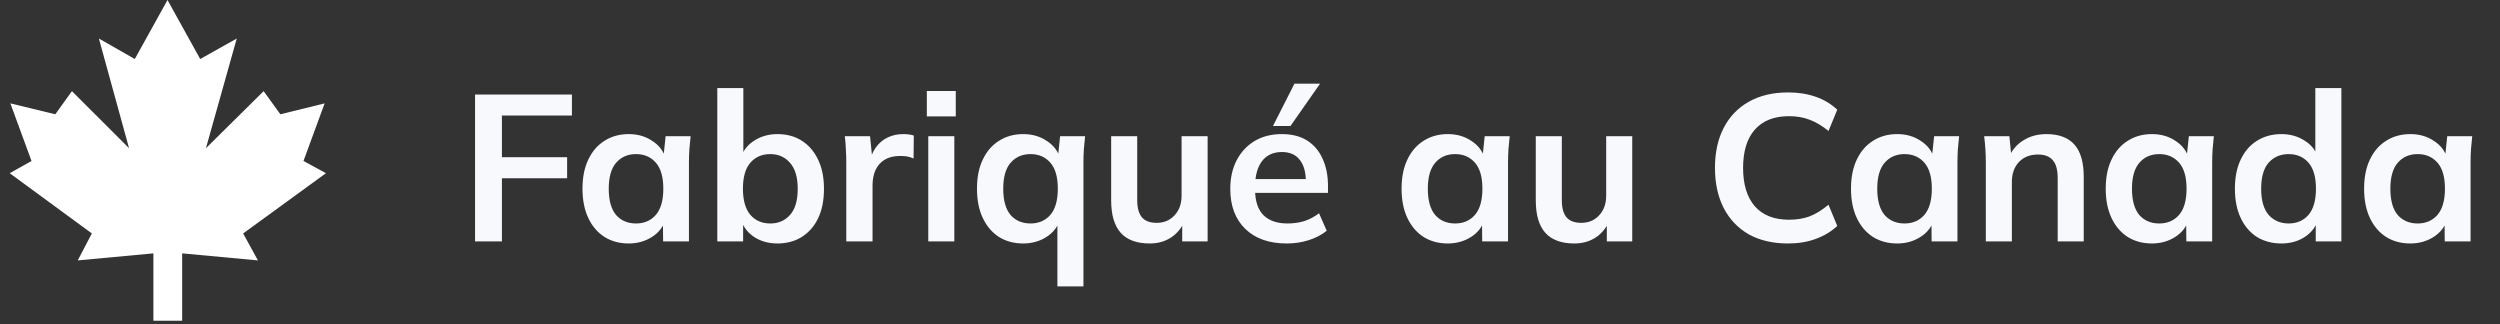
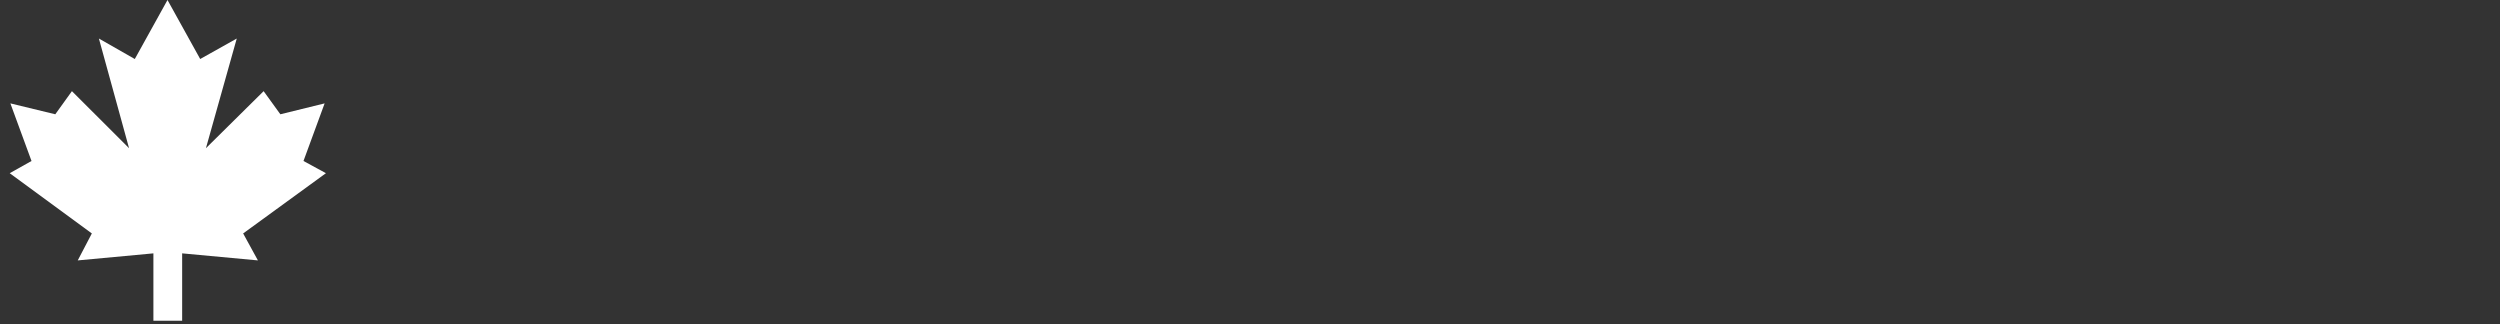
<svg xmlns="http://www.w3.org/2000/svg" width="216" height="28" viewBox="0 0 216 28" fill="none">
  <rect x="0" y="0" width="216" height="28" fill="#333333" stroke="none" />
  <path d="M14.472 27.712H13.254V21.89L6.717 22.499L7.935 20.169L0.839 14.964L2.723 13.909L0.896 8.932L4.777 9.874L6.214 7.876L11.151 12.805L8.544 3.329L11.646 5.099L14.472 0L17.297 5.099L20.456 3.329L17.792 12.805L22.778 7.876L24.223 9.874L28.048 8.932L26.221 13.909L28.161 14.964L21.008 20.169L22.283 22.499L15.738 21.89V27.712H14.472Z" fill="white" />
-   <path d="M41.044 20.856V8.166H49.414V9.984H43.366V13.584H49V15.402H43.366V20.856H41.044ZM54.323 21.036C53.531 21.036 52.835 20.85 52.235 20.478C51.635 20.094 51.167 19.548 50.831 18.84C50.495 18.132 50.327 17.286 50.327 16.302C50.327 15.318 50.495 14.478 50.831 13.782C51.167 13.074 51.635 12.534 52.235 12.162C52.835 11.778 53.531 11.586 54.323 11.586C55.091 11.586 55.763 11.778 56.339 12.162C56.927 12.534 57.317 13.038 57.509 13.674H57.311L57.509 11.766H59.669C59.633 12.138 59.597 12.516 59.561 12.9C59.537 13.284 59.525 13.662 59.525 14.034V20.856H57.293L57.275 18.984H57.491C57.299 19.608 56.909 20.106 56.321 20.478C55.733 20.85 55.067 21.036 54.323 21.036ZM54.953 19.308C55.661 19.308 56.231 19.062 56.663 18.57C57.095 18.066 57.311 17.31 57.311 16.302C57.311 15.294 57.095 14.544 56.663 14.052C56.231 13.56 55.661 13.314 54.953 13.314C54.245 13.314 53.675 13.56 53.243 14.052C52.811 14.544 52.595 15.294 52.595 16.302C52.595 17.31 52.805 18.066 53.225 18.57C53.657 19.062 54.233 19.308 54.953 19.308ZM67.177 21.036C66.409 21.036 65.737 20.85 65.161 20.478C64.585 20.094 64.201 19.578 64.009 18.93H64.207V20.856H61.975V7.608H64.225V13.62H64.009C64.213 12.996 64.603 12.504 65.179 12.144C65.755 11.772 66.421 11.586 67.177 11.586C67.981 11.586 68.683 11.778 69.283 12.162C69.883 12.546 70.351 13.092 70.687 13.8C71.023 14.496 71.191 15.336 71.191 16.32C71.191 17.304 71.023 18.15 70.687 18.858C70.351 19.554 69.877 20.094 69.265 20.478C68.665 20.85 67.969 21.036 67.177 21.036ZM66.547 19.308C67.255 19.308 67.825 19.062 68.257 18.57C68.701 18.078 68.923 17.328 68.923 16.32C68.923 15.312 68.701 14.562 68.257 14.07C67.825 13.566 67.255 13.314 66.547 13.314C65.839 13.314 65.269 13.56 64.837 14.052C64.405 14.544 64.189 15.294 64.189 16.302C64.189 17.31 64.405 18.066 64.837 18.57C65.269 19.062 65.839 19.308 66.547 19.308ZM73.119 20.856V14.088C73.119 13.704 73.107 13.314 73.083 12.918C73.071 12.522 73.041 12.138 72.993 11.766H75.171L75.423 14.25H75.063C75.183 13.65 75.381 13.152 75.657 12.756C75.945 12.36 76.293 12.066 76.701 11.874C77.109 11.682 77.553 11.586 78.033 11.586C78.249 11.586 78.423 11.598 78.555 11.622C78.687 11.634 78.819 11.664 78.951 11.712L78.933 13.692C78.705 13.596 78.507 13.536 78.339 13.512C78.183 13.488 77.985 13.476 77.745 13.476C77.229 13.476 76.791 13.584 76.431 13.8C76.083 14.016 75.819 14.316 75.639 14.7C75.471 15.084 75.387 15.522 75.387 16.014V20.856H73.119ZM80.204 20.856V11.766H82.454V20.856H80.204ZM80.078 10.056V7.86H82.579V10.056H80.078ZM91.359 24.744V18.984H91.575C91.383 19.608 90.993 20.106 90.405 20.478C89.817 20.85 89.151 21.036 88.407 21.036C87.615 21.036 86.919 20.85 86.319 20.478C85.719 20.094 85.251 19.548 84.915 18.84C84.579 18.132 84.411 17.286 84.411 16.302C84.411 15.318 84.579 14.478 84.915 13.782C85.251 13.074 85.719 12.534 86.319 12.162C86.919 11.778 87.615 11.586 88.407 11.586C89.175 11.586 89.847 11.778 90.423 12.162C91.011 12.534 91.401 13.038 91.593 13.674H91.395L91.593 11.766H93.753C93.717 12.138 93.681 12.516 93.645 12.9C93.621 13.284 93.609 13.662 93.609 14.034V24.744H91.359ZM89.037 19.308C89.745 19.308 90.315 19.062 90.747 18.57C91.179 18.066 91.395 17.31 91.395 16.302C91.395 15.294 91.179 14.544 90.747 14.052C90.315 13.56 89.745 13.314 89.037 13.314C88.329 13.314 87.759 13.56 87.327 14.052C86.895 14.544 86.679 15.294 86.679 16.302C86.679 17.31 86.889 18.066 87.309 18.57C87.741 19.062 88.317 19.308 89.037 19.308ZM99.335 21.036C98.219 21.036 97.385 20.73 96.833 20.118C96.281 19.506 96.005 18.57 96.005 17.31V11.766H98.255V17.292C98.255 17.964 98.393 18.462 98.669 18.786C98.945 19.098 99.365 19.254 99.929 19.254C100.565 19.254 101.081 19.038 101.477 18.606C101.885 18.174 102.089 17.604 102.089 16.896V11.766H104.339V20.856H102.143V19.002H102.395C102.131 19.65 101.729 20.154 101.189 20.514C100.661 20.862 100.043 21.036 99.335 21.036ZM111.174 21.036C109.65 21.036 108.456 20.616 107.592 19.776C106.728 18.936 106.296 17.784 106.296 16.32C106.296 15.372 106.482 14.544 106.854 13.836C107.226 13.128 107.742 12.576 108.402 12.18C109.074 11.784 109.854 11.586 110.742 11.586C111.618 11.586 112.35 11.772 112.938 12.144C113.526 12.516 113.97 13.038 114.27 13.71C114.582 14.382 114.738 15.168 114.738 16.068V16.662H108.114V15.474H113.136L112.83 15.726C112.83 14.886 112.65 14.244 112.29 13.8C111.942 13.356 111.432 13.134 110.76 13.134C110.016 13.134 109.44 13.398 109.032 13.926C108.636 14.454 108.438 15.192 108.438 16.14V16.374C108.438 17.358 108.678 18.096 109.158 18.588C109.65 19.068 110.34 19.308 111.228 19.308C111.744 19.308 112.224 19.242 112.668 19.11C113.124 18.966 113.556 18.738 113.964 18.426L114.63 19.938C114.198 20.286 113.682 20.556 113.082 20.748C112.482 20.94 111.846 21.036 111.174 21.036ZM109.986 10.884L111.84 7.23H114.054L111.498 10.884H109.986ZM125.092 21.036C124.3 21.036 123.604 20.85 123.004 20.478C122.404 20.094 121.936 19.548 121.6 18.84C121.264 18.132 121.096 17.286 121.096 16.302C121.096 15.318 121.264 14.478 121.6 13.782C121.936 13.074 122.404 12.534 123.004 12.162C123.604 11.778 124.3 11.586 125.092 11.586C125.86 11.586 126.532 11.778 127.108 12.162C127.696 12.534 128.086 13.038 128.278 13.674H128.08L128.278 11.766H130.438C130.402 12.138 130.366 12.516 130.33 12.9C130.306 13.284 130.294 13.662 130.294 14.034V20.856H128.062L128.044 18.984H128.26C128.068 19.608 127.678 20.106 127.09 20.478C126.502 20.85 125.836 21.036 125.092 21.036ZM125.722 19.308C126.43 19.308 127 19.062 127.432 18.57C127.864 18.066 128.08 17.31 128.08 16.302C128.08 15.294 127.864 14.544 127.432 14.052C127 13.56 126.43 13.314 125.722 13.314C125.014 13.314 124.444 13.56 124.012 14.052C123.58 14.544 123.364 15.294 123.364 16.302C123.364 17.31 123.574 18.066 123.994 18.57C124.426 19.062 125.002 19.308 125.722 19.308ZM136.021 21.036C134.905 21.036 134.071 20.73 133.519 20.118C132.967 19.506 132.691 18.57 132.691 17.31V11.766H134.941V17.292C134.941 17.964 135.079 18.462 135.355 18.786C135.631 19.098 136.051 19.254 136.615 19.254C137.251 19.254 137.767 19.038 138.163 18.606C138.571 18.174 138.775 17.604 138.775 16.896V11.766H141.025V20.856H138.829V19.002H139.081C138.817 19.65 138.415 20.154 137.875 20.514C137.347 20.862 136.729 21.036 136.021 21.036ZM154.491 21.036C153.171 21.036 152.037 20.772 151.089 20.244C150.153 19.704 149.433 18.948 148.929 17.976C148.425 16.992 148.173 15.834 148.173 14.502C148.173 13.17 148.425 12.018 148.929 11.046C149.433 10.074 150.153 9.324 151.089 8.796C152.037 8.256 153.171 7.986 154.491 7.986C155.379 7.986 156.177 8.112 156.885 8.364C157.605 8.616 158.223 8.988 158.739 9.48L157.983 11.316C157.419 10.86 156.873 10.536 156.345 10.344C155.829 10.14 155.235 10.038 154.563 10.038C153.279 10.038 152.295 10.428 151.611 11.208C150.939 11.976 150.603 13.074 150.603 14.502C150.603 15.93 150.939 17.034 151.611 17.814C152.295 18.594 153.279 18.984 154.563 18.984C155.235 18.984 155.829 18.888 156.345 18.696C156.873 18.492 157.419 18.156 157.983 17.688L158.739 19.524C158.223 20.004 157.605 20.376 156.885 20.64C156.177 20.904 155.379 21.036 154.491 21.036ZM163.922 21.036C163.13 21.036 162.434 20.85 161.834 20.478C161.234 20.094 160.766 19.548 160.43 18.84C160.094 18.132 159.926 17.286 159.926 16.302C159.926 15.318 160.094 14.478 160.43 13.782C160.766 13.074 161.234 12.534 161.834 12.162C162.434 11.778 163.13 11.586 163.922 11.586C164.69 11.586 165.362 11.778 165.938 12.162C166.526 12.534 166.916 13.038 167.108 13.674H166.91L167.108 11.766H169.268C169.232 12.138 169.196 12.516 169.16 12.9C169.136 13.284 169.124 13.662 169.124 14.034V20.856H166.892L166.874 18.984H167.09C166.898 19.608 166.508 20.106 165.92 20.478C165.332 20.85 164.666 21.036 163.922 21.036ZM164.552 19.308C165.26 19.308 165.83 19.062 166.262 18.57C166.694 18.066 166.91 17.31 166.91 16.302C166.91 15.294 166.694 14.544 166.262 14.052C165.83 13.56 165.26 13.314 164.552 13.314C163.844 13.314 163.274 13.56 162.842 14.052C162.41 14.544 162.194 15.294 162.194 16.302C162.194 17.31 162.404 18.066 162.824 18.57C163.256 19.062 163.832 19.308 164.552 19.308ZM171.575 20.856V14.034C171.575 13.662 171.563 13.284 171.539 12.9C171.515 12.516 171.479 12.138 171.431 11.766H173.609L173.789 13.566H173.573C173.861 12.93 174.287 12.444 174.851 12.108C175.415 11.76 176.069 11.586 176.813 11.586C177.881 11.586 178.685 11.886 179.225 12.486C179.765 13.086 180.035 14.022 180.035 15.294V20.856H177.785V15.402C177.785 14.67 177.641 14.148 177.353 13.836C177.077 13.512 176.657 13.35 176.093 13.35C175.397 13.35 174.845 13.566 174.437 13.998C174.029 14.43 173.825 15.006 173.825 15.726V20.856H171.575ZM185.93 21.036C185.138 21.036 184.442 20.85 183.842 20.478C183.242 20.094 182.774 19.548 182.438 18.84C182.102 18.132 181.934 17.286 181.934 16.302C181.934 15.318 182.102 14.478 182.438 13.782C182.774 13.074 183.242 12.534 183.842 12.162C184.442 11.778 185.138 11.586 185.93 11.586C186.698 11.586 187.37 11.778 187.946 12.162C188.534 12.534 188.924 13.038 189.116 13.674H188.918L189.116 11.766H191.276C191.24 12.138 191.204 12.516 191.168 12.9C191.144 13.284 191.132 13.662 191.132 14.034V20.856H188.9L188.882 18.984H189.098C188.906 19.608 188.516 20.106 187.928 20.478C187.34 20.85 186.674 21.036 185.93 21.036ZM186.56 19.308C187.268 19.308 187.838 19.062 188.27 18.57C188.702 18.066 188.918 17.31 188.918 16.302C188.918 15.294 188.702 14.544 188.27 14.052C187.838 13.56 187.268 13.314 186.56 13.314C185.852 13.314 185.282 13.56 184.85 14.052C184.418 14.544 184.202 15.294 184.202 16.302C184.202 17.31 184.412 18.066 184.832 18.57C185.264 19.062 185.84 19.308 186.56 19.308ZM197.11 21.036C196.318 21.036 195.616 20.85 195.004 20.478C194.404 20.094 193.936 19.548 193.6 18.84C193.264 18.132 193.096 17.286 193.096 16.302C193.096 15.318 193.264 14.478 193.6 13.782C193.936 13.074 194.404 12.534 195.004 12.162C195.616 11.778 196.318 11.586 197.11 11.586C197.866 11.586 198.532 11.772 199.108 12.144C199.696 12.504 200.086 12.996 200.278 13.62H200.044V7.608H202.294V20.856H200.08V18.93H200.296C200.104 19.578 199.714 20.094 199.126 20.478C198.55 20.85 197.878 21.036 197.11 21.036ZM197.74 19.308C198.448 19.308 199.018 19.062 199.45 18.57C199.882 18.066 200.098 17.31 200.098 16.302C200.098 15.294 199.882 14.544 199.45 14.052C199.018 13.56 198.448 13.314 197.74 13.314C197.032 13.314 196.456 13.56 196.012 14.052C195.58 14.544 195.364 15.294 195.364 16.302C195.364 17.31 195.58 18.066 196.012 18.57C196.456 19.062 197.032 19.308 197.74 19.308ZM208.255 21.036C207.463 21.036 206.767 20.85 206.167 20.478C205.567 20.094 205.099 19.548 204.763 18.84C204.427 18.132 204.259 17.286 204.259 16.302C204.259 15.318 204.427 14.478 204.763 13.782C205.099 13.074 205.567 12.534 206.167 12.162C206.767 11.778 207.463 11.586 208.255 11.586C209.023 11.586 209.695 11.778 210.271 12.162C210.859 12.534 211.249 13.038 211.441 13.674H211.243L211.441 11.766H213.601C213.565 12.138 213.529 12.516 213.493 12.9C213.469 13.284 213.457 13.662 213.457 14.034V20.856H211.225L211.207 18.984H211.423C211.231 19.608 210.841 20.106 210.253 20.478C209.665 20.85 208.999 21.036 208.255 21.036ZM208.885 19.308C209.593 19.308 210.163 19.062 210.595 18.57C211.027 18.066 211.243 17.31 211.243 16.302C211.243 15.294 211.027 14.544 210.595 14.052C210.163 13.56 209.593 13.314 208.885 13.314C208.177 13.314 207.607 13.56 207.175 14.052C206.743 14.544 206.527 15.294 206.527 16.302C206.527 17.31 206.737 18.066 207.157 18.57C207.589 19.062 208.165 19.308 208.885 19.308Z" fill="#F7F9FD" />
</svg>